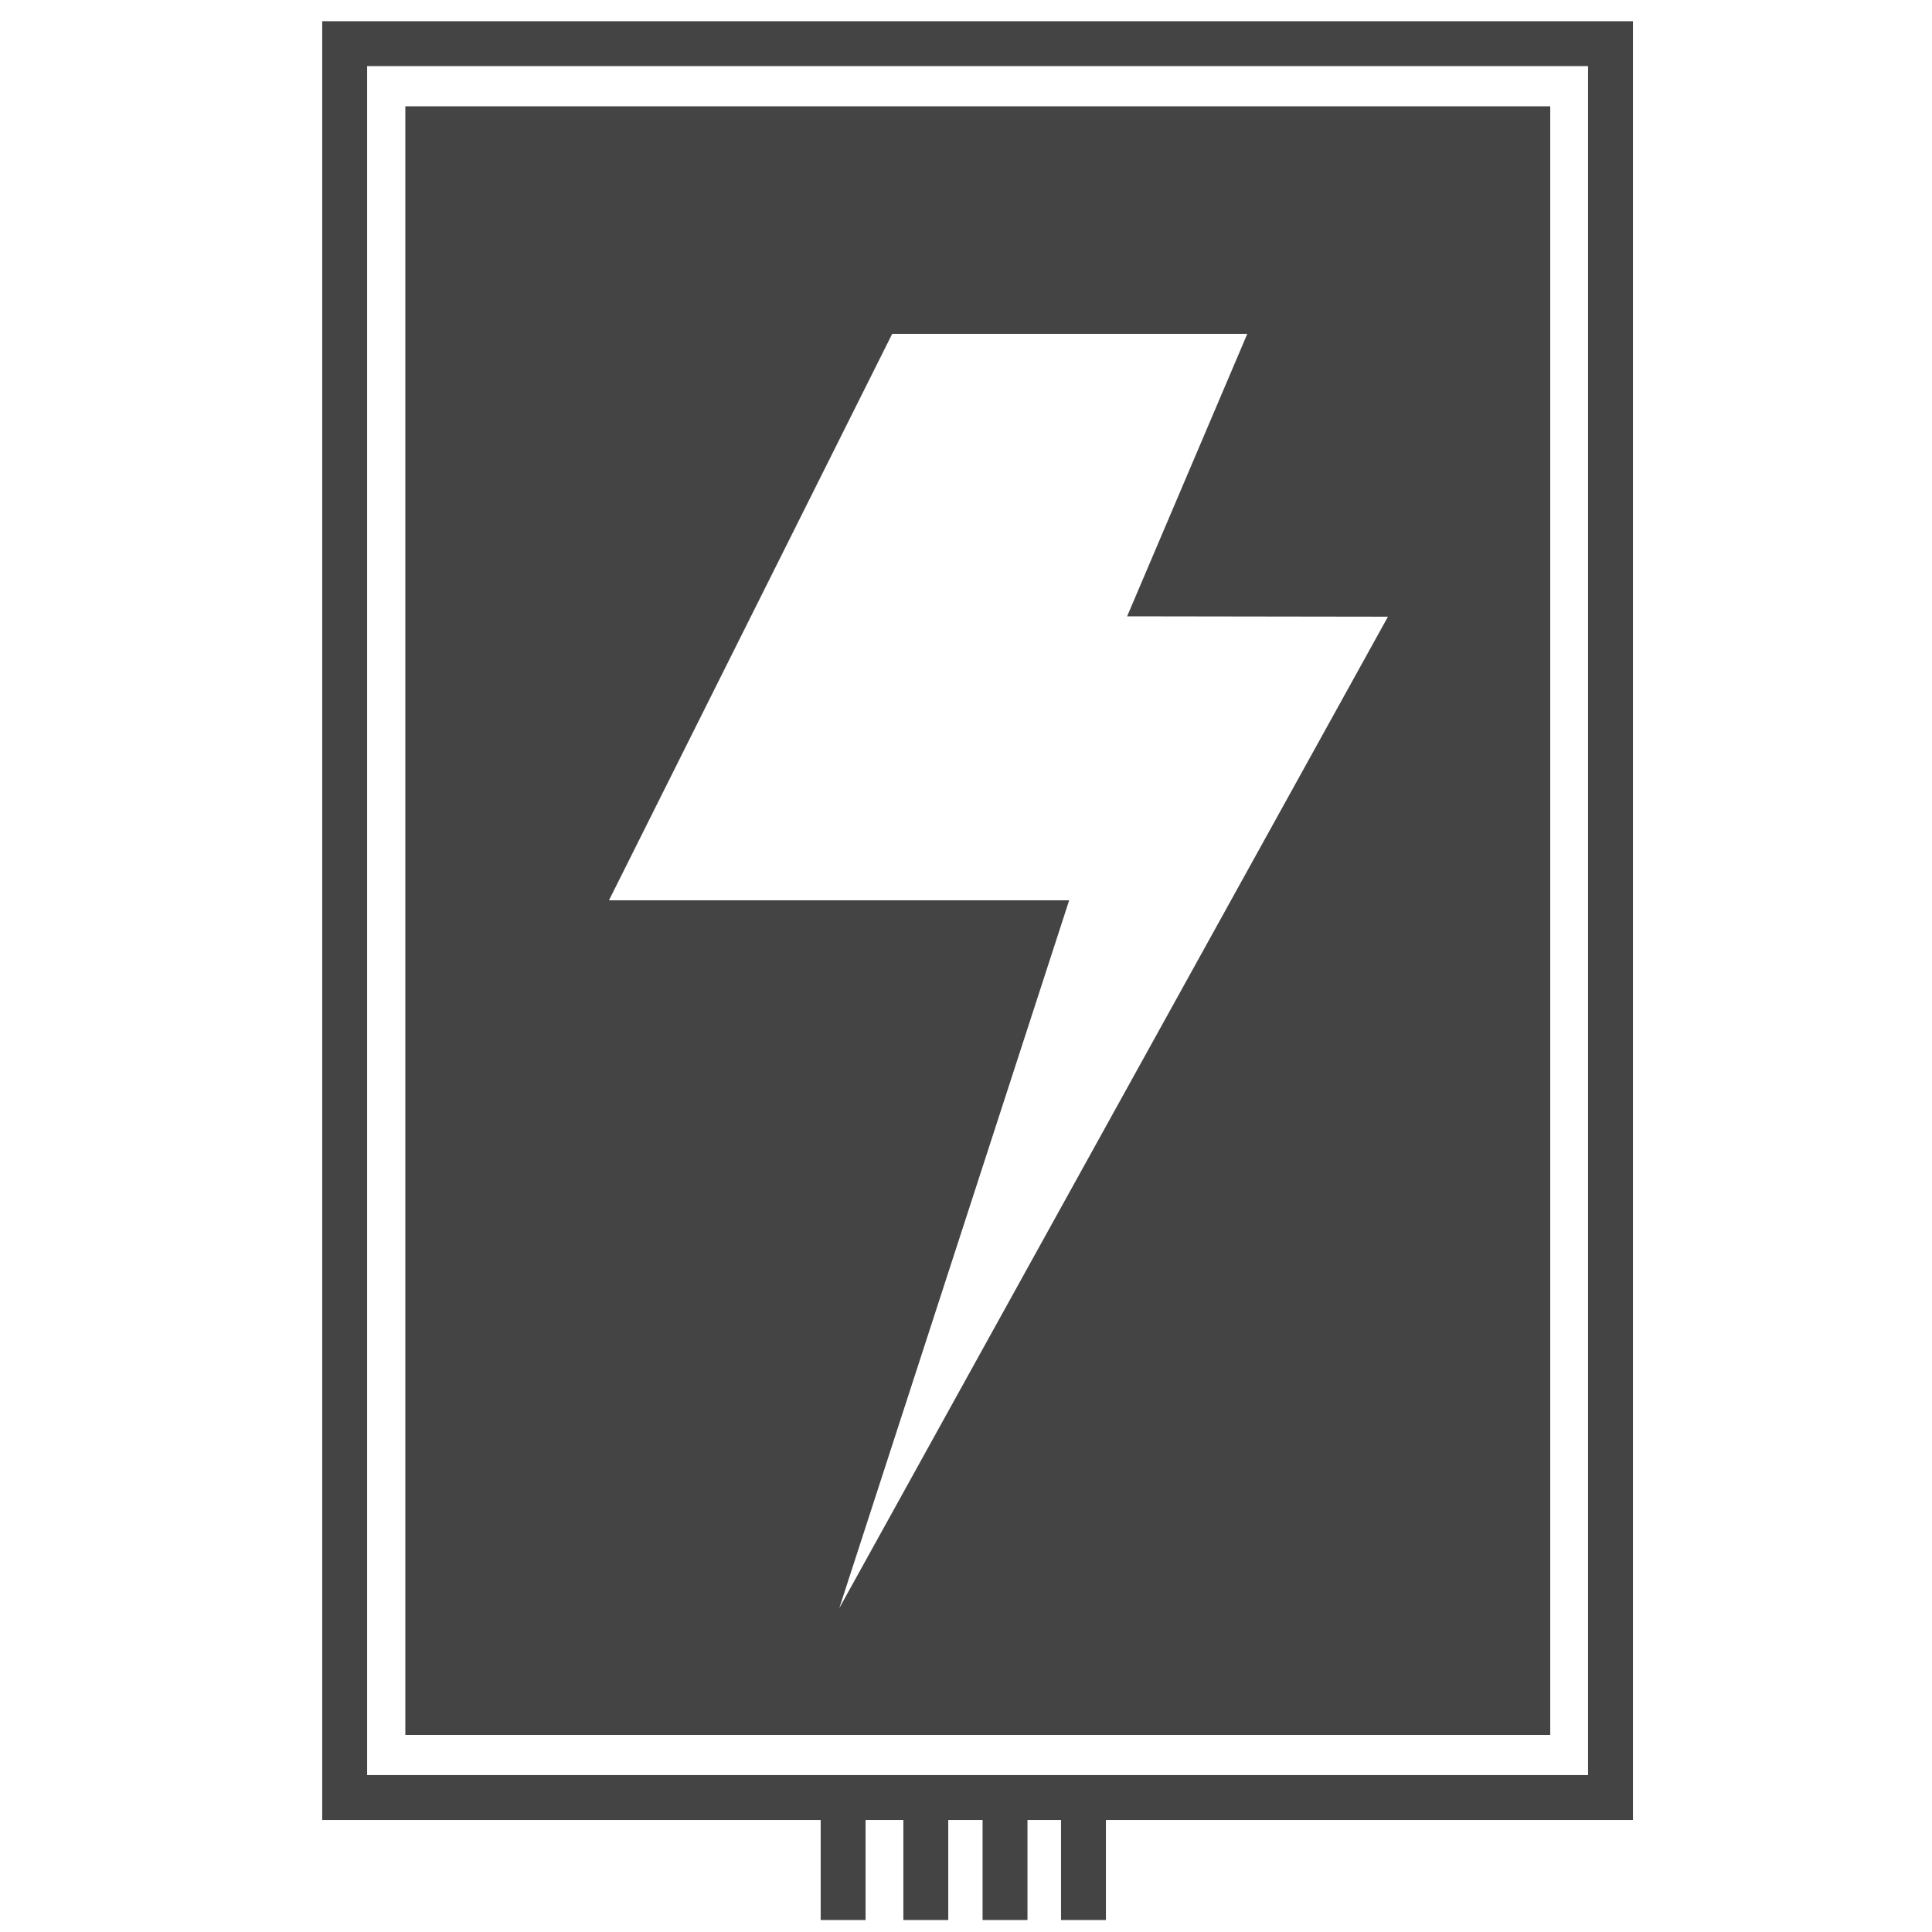
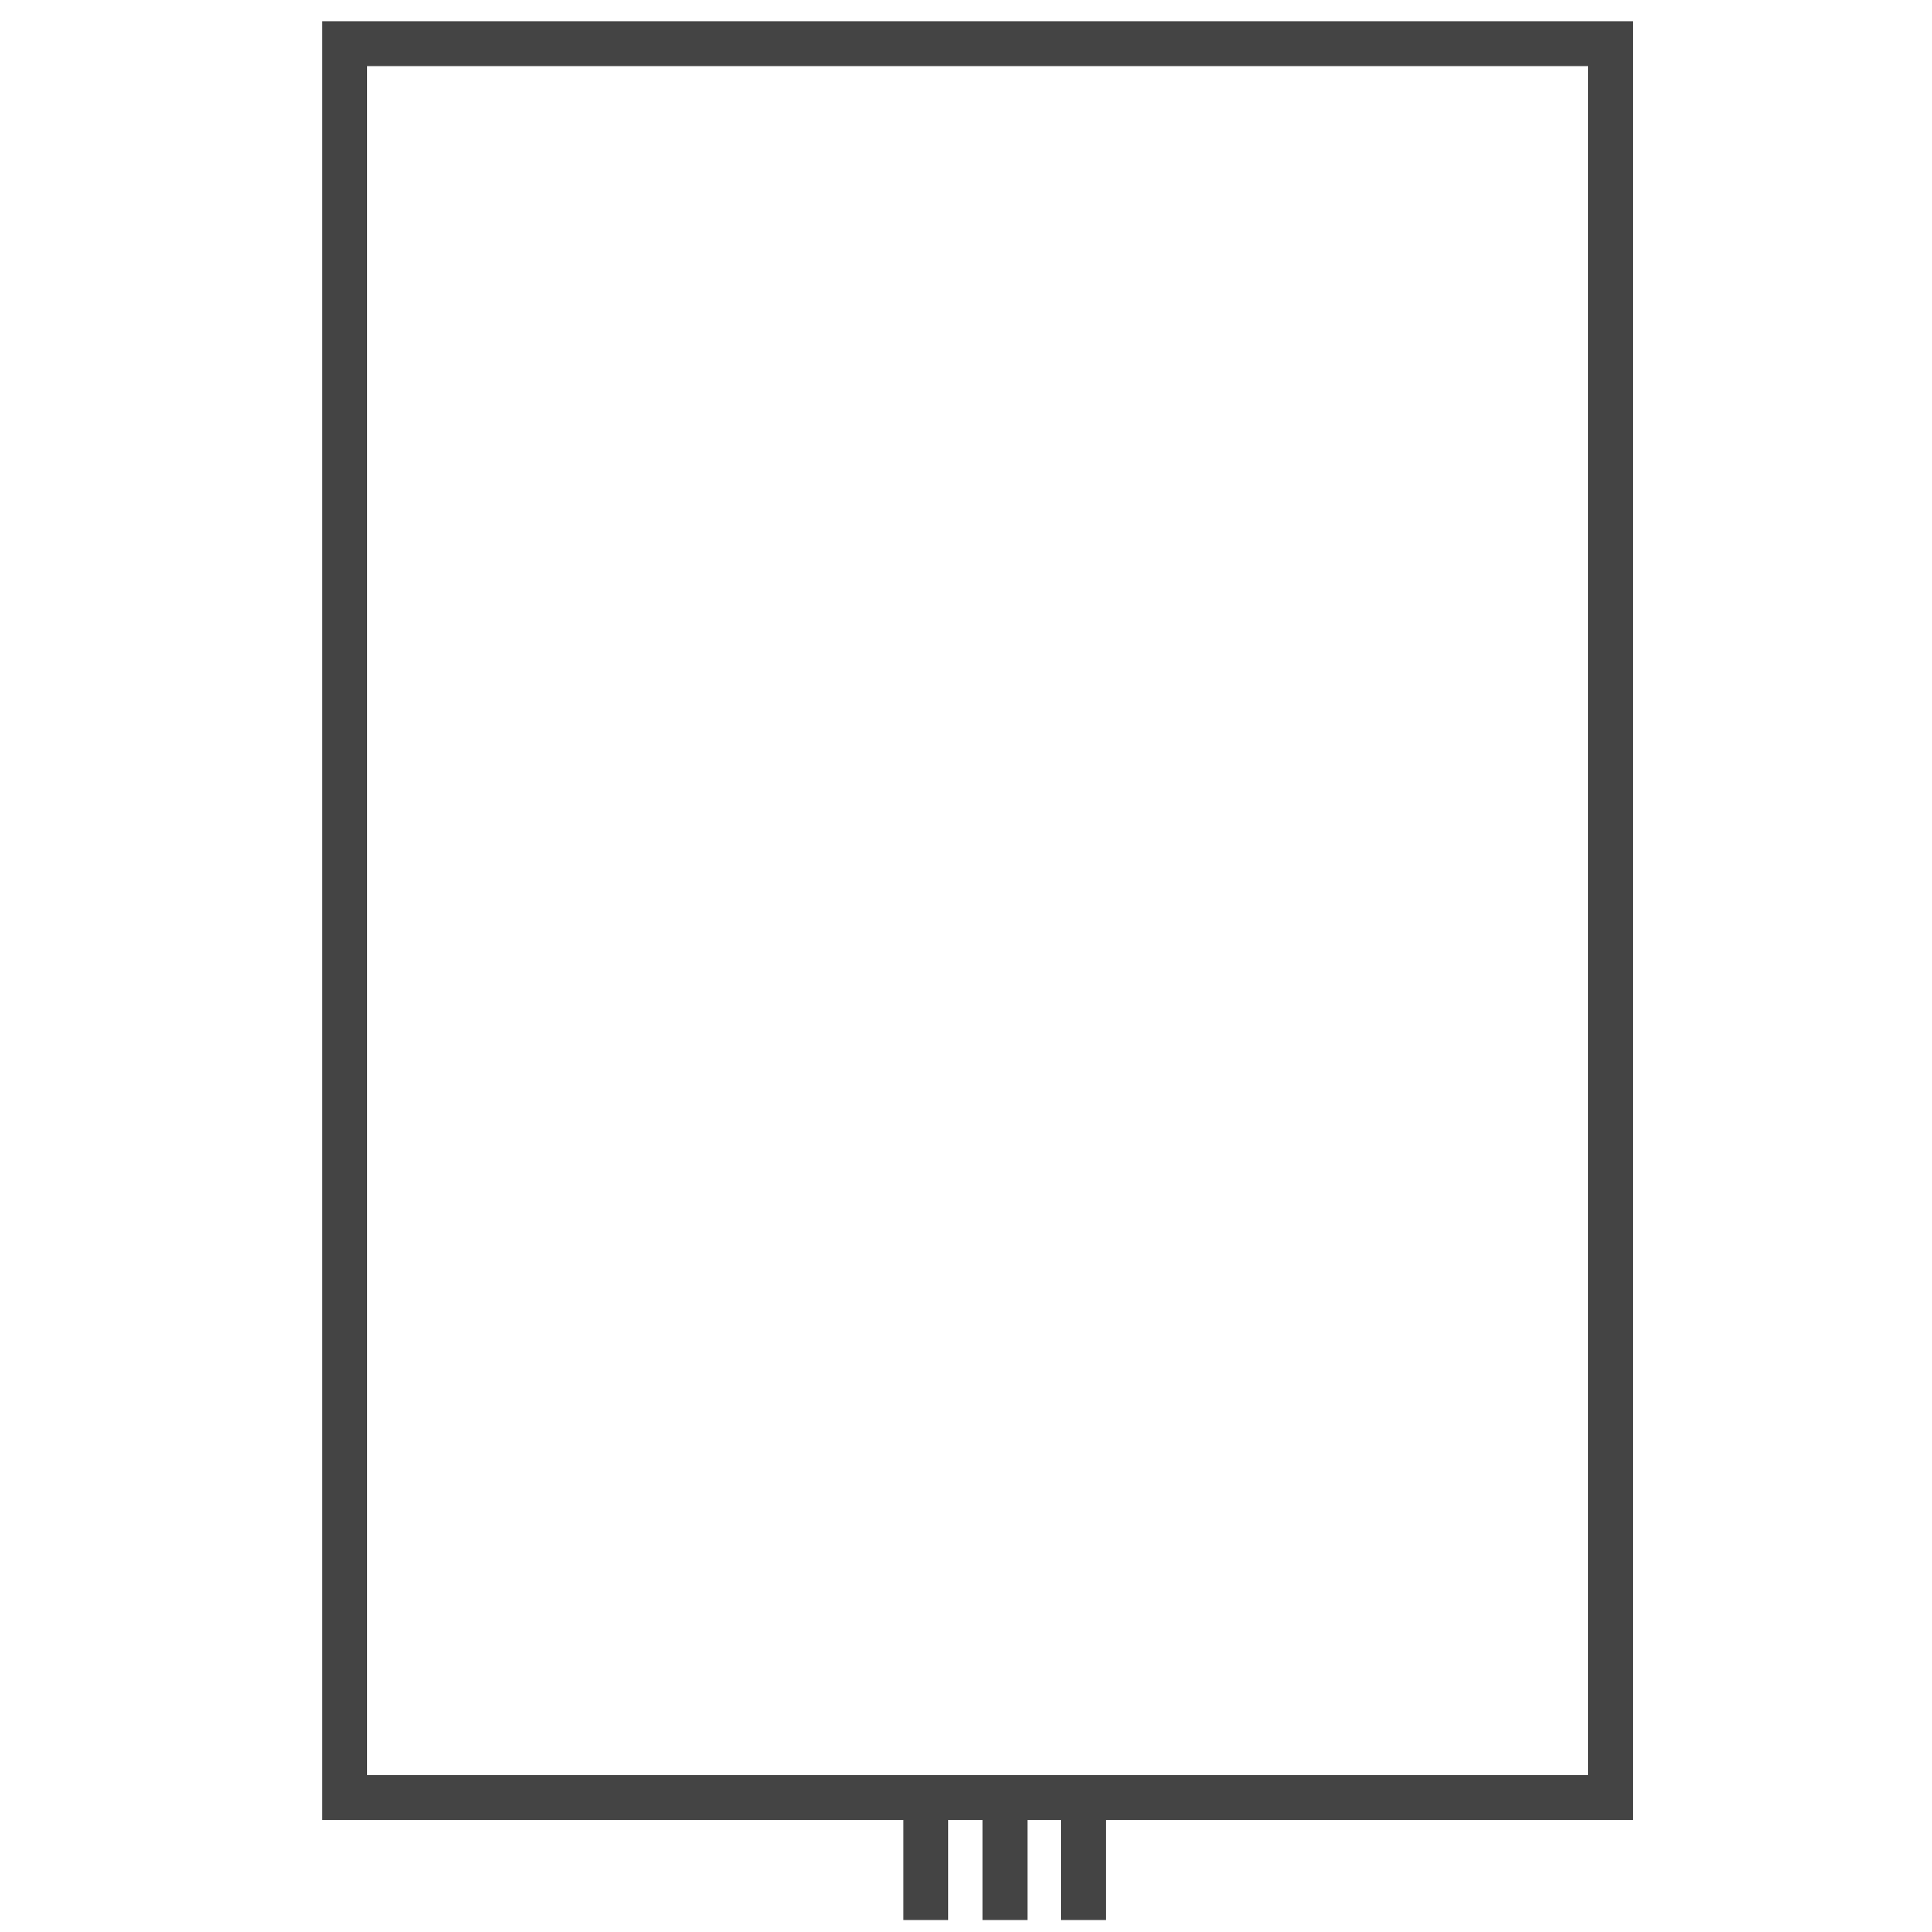
<svg xmlns="http://www.w3.org/2000/svg" version="1.1" id="Laag_1" x="0px" y="0px" viewBox="0 0 500 500" style="enable-background:new 0 0 500 500;" xml:space="preserve">
  <style type="text/css">
	.st0{fill:#444444;}
	.st1{fill:none;stroke:#444444;stroke-width:11.617;stroke-miterlimit:10;}
</style>
  <g id="Laag_13">
-     <path class="st0" d="M104.9,27.5v421.5h296.3V27.5H104.9z M217.2,416.2L276.7,233H157.6l73.3-146.6h91.9l-31.1,73.1l67.5,0.1   L217.2,416.2z" />
    <rect x="89.2" y="11.3" class="st1" width="327.6" height="453.9" />
-     <line class="st1" x1="218.2" y1="465.2" x2="218.2" y2="496.9" />
    <line class="st1" x1="239.6" y1="465.2" x2="239.6" y2="496.9" />
    <line class="st1" x1="260.1" y1="465.2" x2="260.1" y2="496.9" />
    <line class="st1" x1="280.4" y1="465.2" x2="280.4" y2="496.9" />
  </g>
</svg>